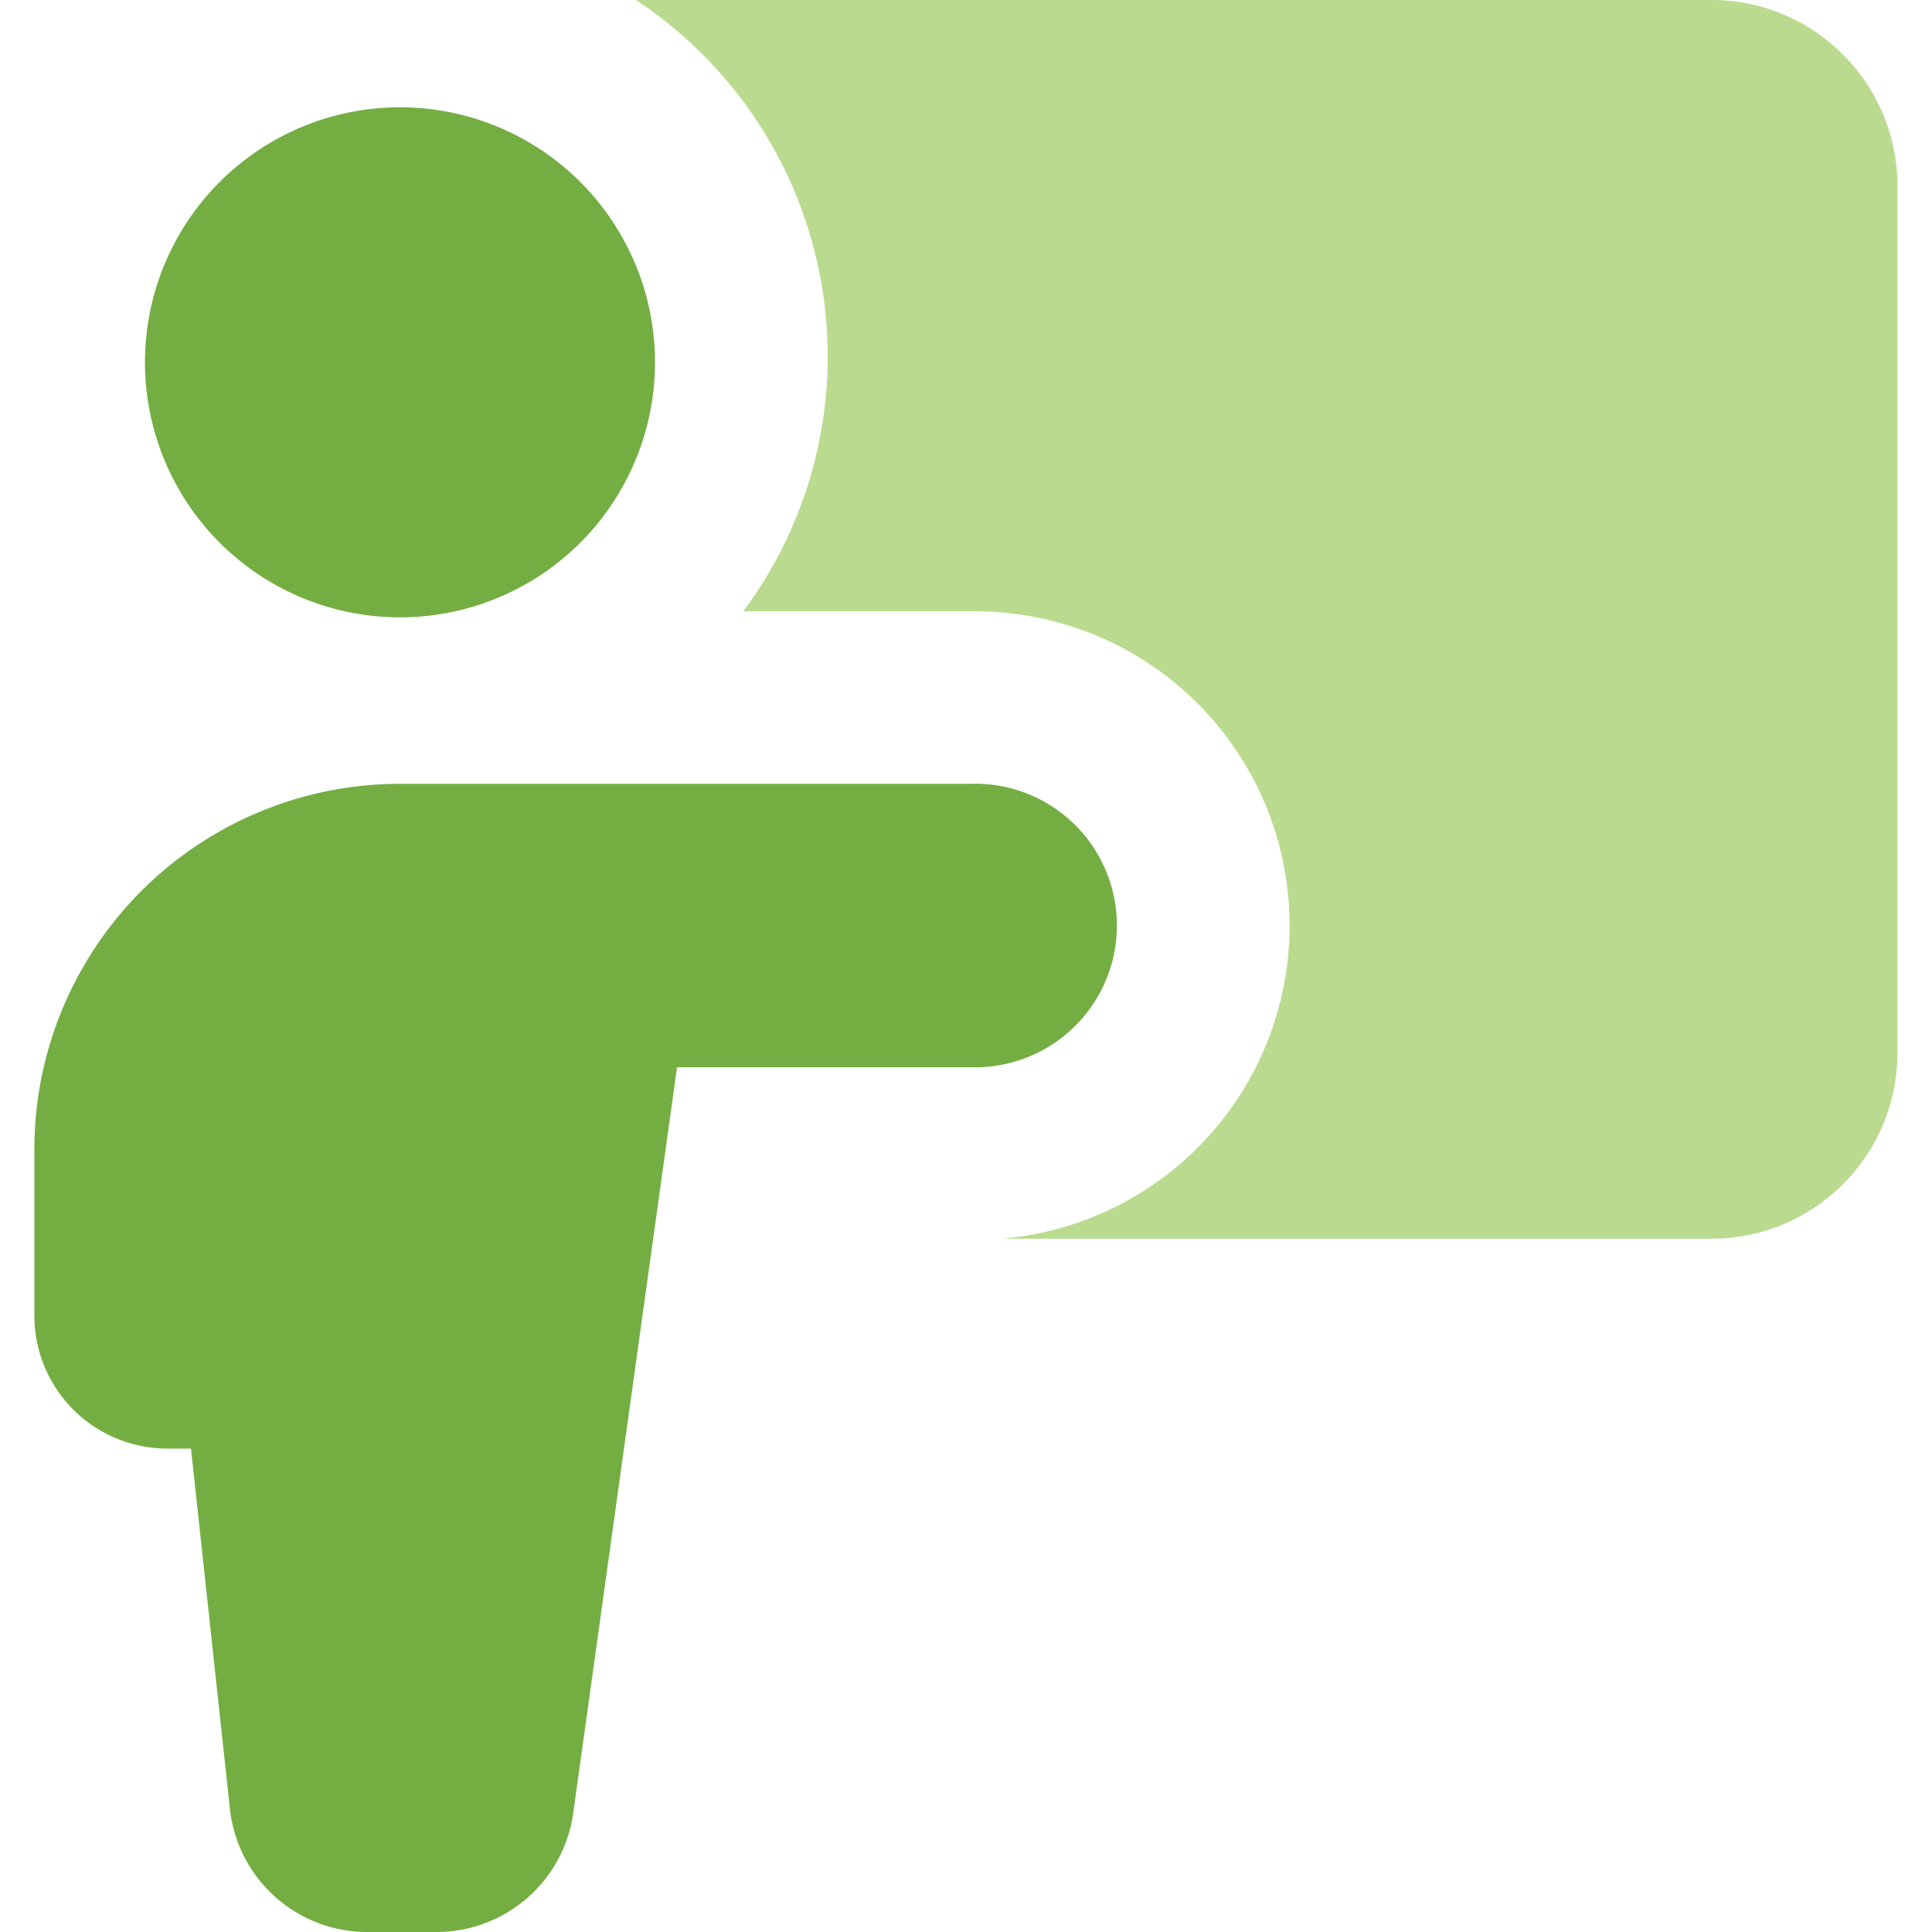
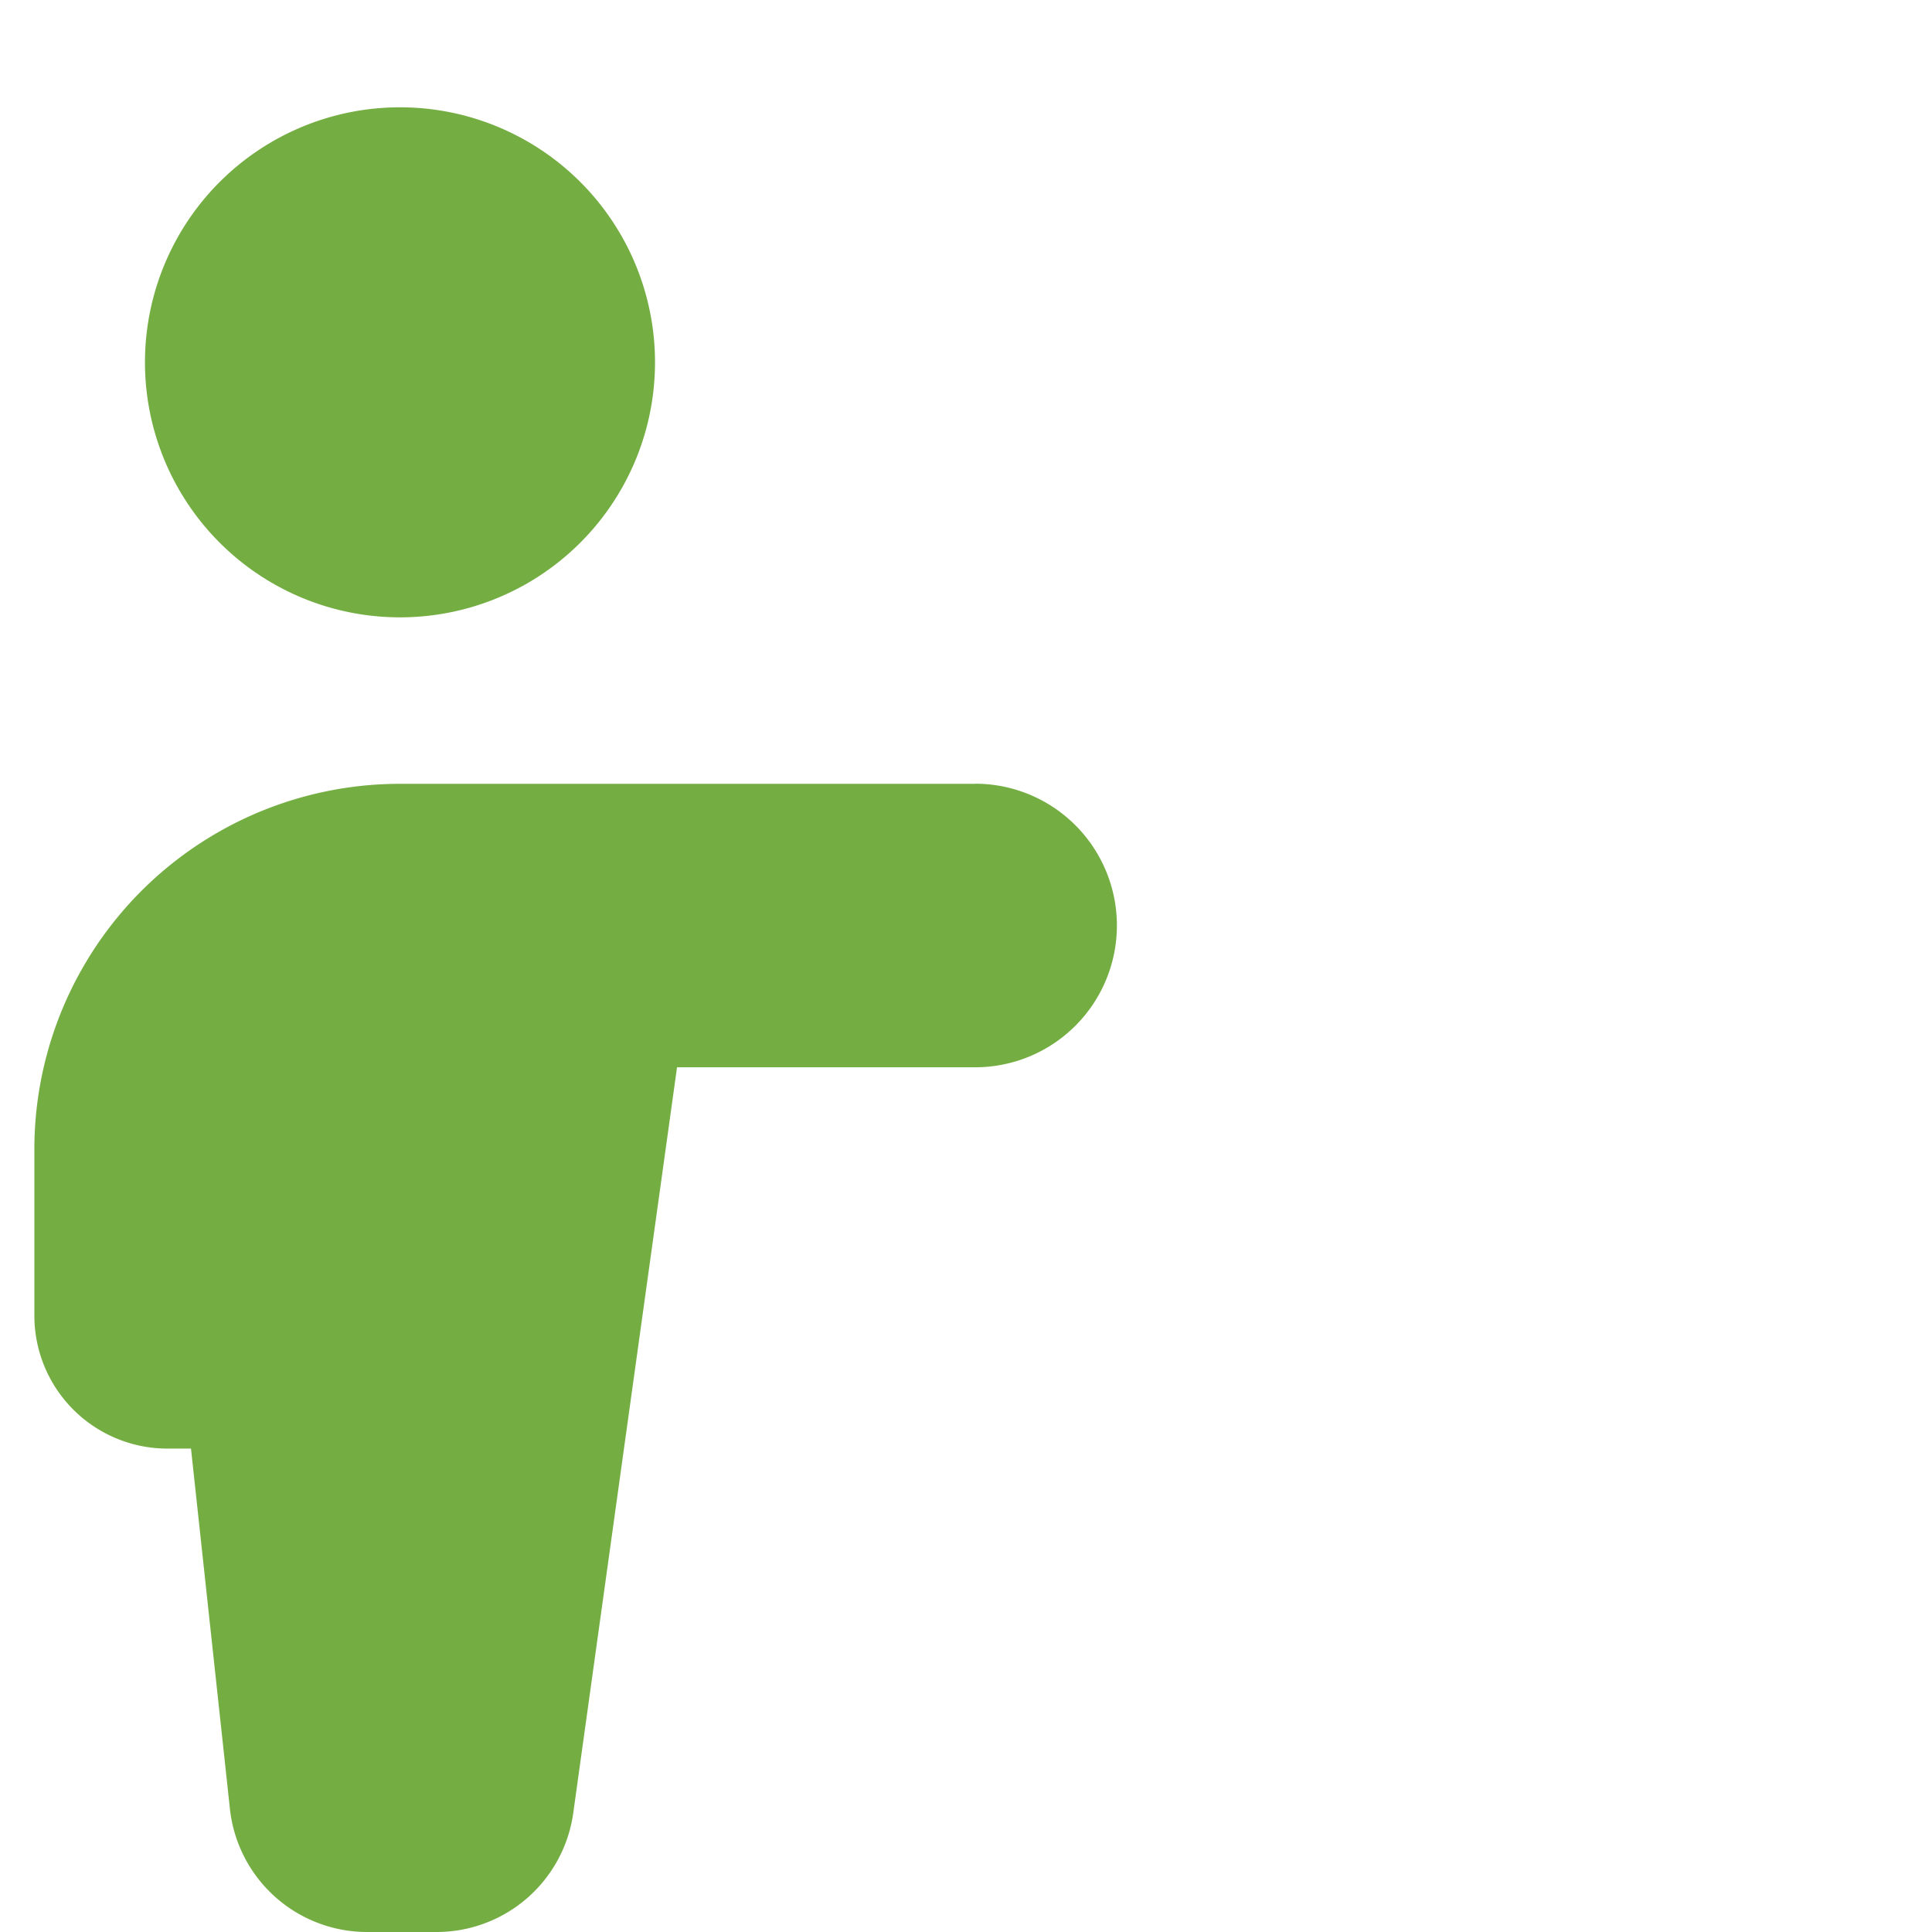
<svg xmlns="http://www.w3.org/2000/svg" fill="none" viewBox="0 0 200 200" id="Class-Lesson--Streamline-Core.svg" height="200" width="200">
  <desc>Class Lesson Streamline Icon: https://streamlinehq.com</desc>
  <g id="class-lesson--class-lesson-education-teacher">
-     <path id="Union" fill="#74ae43" fill-rule="evenodd" d="M67.8 36.9a26.4 26.4 0 1 1 -52.786 0 26.4 26.4 0 0 1 52.786 0Zm33.143 44.229a14.671 14.671 0 0 1 0 29.357h-30.857l-10.743 77.2a14.286 14.286 0 0 1 -14.143 12.314H38a14.286 14.286 0 0 1 -14.2 -12.757l-4.029 -37.286h-2.457a13.771 13.771 0 0 1 -13.757 -13.757V118.971a37.843 37.843 0 0 1 37.857 -37.829h59.529Z" clip-rule="evenodd" stroke-width="1" />
-     <path id="Subtract" fill="#badb8f" fill-rule="evenodd" d="M103.7 128.229h73.471c10.643 0 19.257 -8.629 19.257 -19.271V19.286c0 -10.657 -8.629 -19.286 -19.257 -19.286H65.829a44.214 44.214 0 0 1 11.114 63.286h24a32.529 32.529 0 0 1 2.757 64.943Z" clip-rule="evenodd" stroke-width="1" />
+     <path id="Union" fill="#74ae43" fill-rule="evenodd" d="M67.8 36.9a26.4 26.4 0 1 1 -52.786 0 26.4 26.4 0 0 1 52.786 0m33.143 44.229a14.671 14.671 0 0 1 0 29.357h-30.857l-10.743 77.2a14.286 14.286 0 0 1 -14.143 12.314H38a14.286 14.286 0 0 1 -14.2 -12.757l-4.029 -37.286h-2.457a13.771 13.771 0 0 1 -13.757 -13.757V118.971a37.843 37.843 0 0 1 37.857 -37.829h59.529Z" clip-rule="evenodd" stroke-width="1" />
  </g>
</svg>